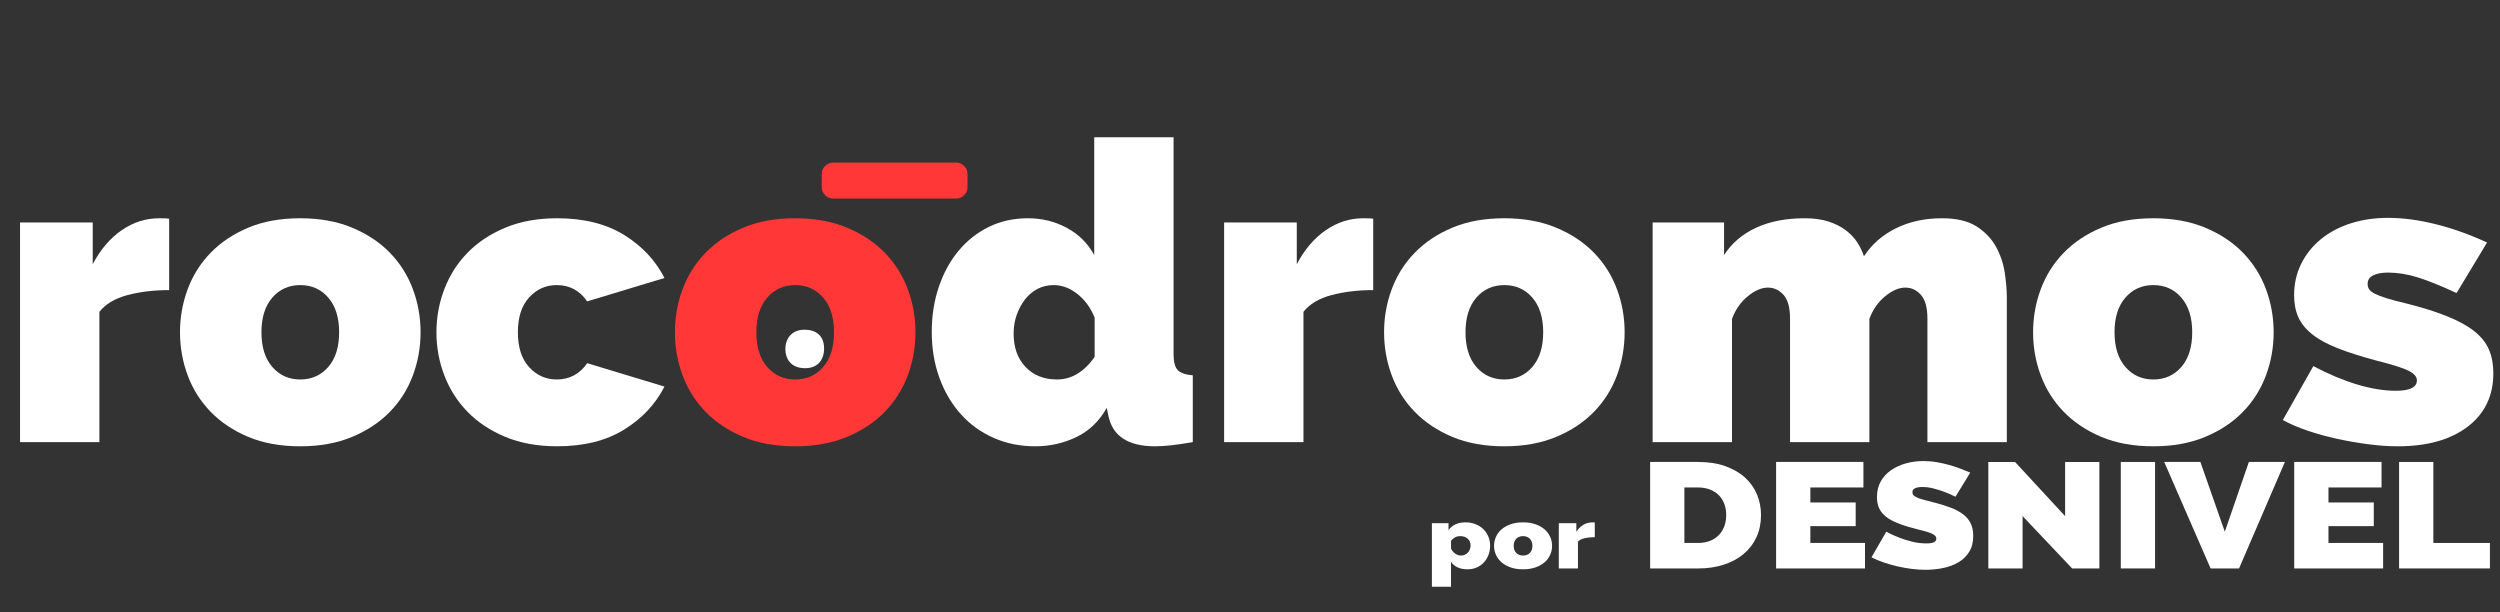
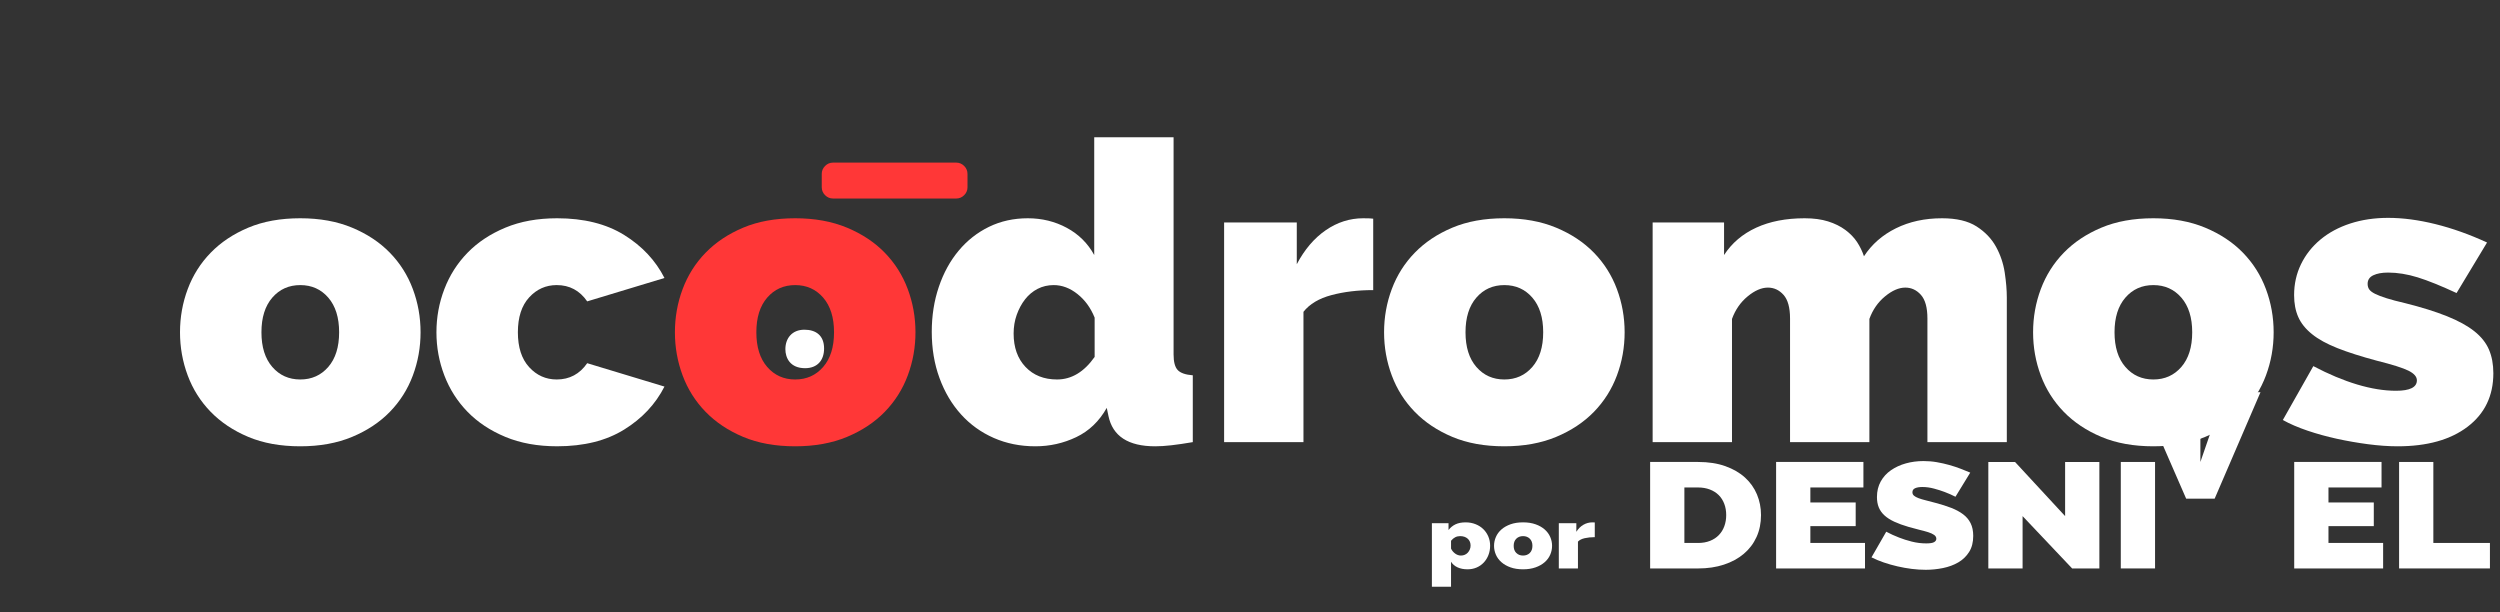
<svg xmlns="http://www.w3.org/2000/svg" version="1.1" x="0px" y="0px" viewBox="0 0 203.523 49.859" xml:space="preserve">
  <rect x="0" y="0" width="203.523" height="49.859" fill="#333333" stroke="none" />
  <g id="Capa_1">
    <g>
-       <path fill="#FFFFFF" d="M13.77,23.617c-1.247,0-2.38,0.136-3.4,0.408c-1.02,0.272-1.78,0.726-2.278,1.36v10.608h-6.46V18.109    h5.916v3.4c0.634-1.201,1.422-2.125,2.363-2.771c0.94-0.646,1.955-0.969,3.043-0.969c0.43,0,0.702,0.012,0.816,0.034V23.617z" />
      <path fill="#FFFFFF" d="M24.446,36.333c-1.61,0-3.021-0.255-4.233-0.765c-1.213-0.51-2.233-1.19-3.06-2.04    c-0.828-0.851-1.451-1.836-1.87-2.958s-0.629-2.295-0.629-3.519s0.209-2.397,0.629-3.519s1.042-2.108,1.87-2.958    c0.827-0.85,1.847-1.53,3.06-2.04c1.212-0.51,2.623-0.765,4.233-0.765c1.586,0,2.992,0.255,4.216,0.765    c1.224,0.51,2.25,1.19,3.077,2.04c0.827,0.85,1.45,1.836,1.87,2.958c0.419,1.122,0.629,2.295,0.629,3.519s-0.21,2.397-0.629,3.519    c-0.42,1.122-1.043,2.107-1.87,2.958c-0.828,0.85-1.853,1.53-3.077,2.04C27.438,36.078,26.033,36.333,24.446,36.333z     M21.284,27.051c0,1.202,0.294,2.142,0.884,2.822c0.589,0.68,1.348,1.02,2.278,1.02c0.929,0,1.688-0.34,2.278-1.02    c0.589-0.68,0.884-1.62,0.884-2.822c0-1.201-0.295-2.142-0.884-2.822c-0.589-0.68-1.349-1.02-2.278-1.02    c-0.93,0-1.689,0.34-2.278,1.02C21.579,24.909,21.284,25.85,21.284,27.051z" />
      <path fill="#FFFFFF" d="M35.53,27.051c0-1.224,0.215-2.397,0.646-3.519c0.43-1.122,1.059-2.108,1.887-2.958    c0.827-0.85,1.853-1.53,3.077-2.04c1.224-0.51,2.629-0.765,4.216-0.765c2.176,0,3.995,0.454,5.457,1.36    c1.462,0.907,2.555,2.074,3.281,3.502l-6.29,1.904c-0.612-0.884-1.439-1.326-2.482-1.326c-0.884,0-1.632,0.335-2.244,1.003    c-0.612,0.668-0.918,1.615-0.918,2.839s0.306,2.17,0.918,2.839c0.612,0.669,1.36,1.003,2.244,1.003    c1.042,0,1.87-0.442,2.482-1.326l6.29,1.904c-0.726,1.427-1.819,2.595-3.281,3.501c-1.462,0.907-3.281,1.36-5.457,1.36    c-1.587,0-2.992-0.255-4.216-0.765c-1.224-0.51-2.25-1.19-3.077-2.04c-0.828-0.851-1.457-1.836-1.887-2.958    C35.746,29.448,35.53,28.275,35.53,27.051z" />
      <path fill="#FF3737" d="M64.736,36.333c-1.61,0-3.021-0.255-4.233-0.765c-1.213-0.51-2.233-1.19-3.06-2.04    c-0.828-0.851-1.451-1.836-1.87-2.958s-0.629-2.295-0.629-3.519s0.209-2.397,0.629-3.519s1.042-2.108,1.87-2.958    c0.827-0.85,1.847-1.53,3.06-2.04c1.212-0.51,2.623-0.765,4.233-0.765c1.586,0,2.992,0.255,4.216,0.765    c1.224,0.51,2.25,1.19,3.077,2.04c0.827,0.85,1.45,1.836,1.87,2.958c0.419,1.122,0.629,2.295,0.629,3.519s-0.21,2.397-0.629,3.519    c-0.42,1.122-1.043,2.107-1.87,2.958c-0.828,0.85-1.853,1.53-3.077,2.04C67.728,36.078,66.322,36.333,64.736,36.333z     M61.574,27.051c0,1.202,0.294,2.142,0.884,2.822c0.589,0.68,1.348,1.02,2.278,1.02c0.929,0,1.688-0.34,2.278-1.02    c0.589-0.68,0.884-1.62,0.884-2.822c0-1.201-0.295-2.142-0.884-2.822c-0.589-0.68-1.349-1.02-2.278-1.02    c-0.93,0-1.689,0.34-2.278,1.02C61.868,24.909,61.574,25.85,61.574,27.051z" />
      <path fill="#FFFFFF" d="M84.286,36.333c-1.224,0-2.352-0.227-3.383-0.68c-1.032-0.453-1.921-1.093-2.669-1.921    s-1.332-1.813-1.751-2.958c-0.42-1.144-0.629-2.397-0.629-3.757c0-1.314,0.192-2.538,0.578-3.672    c0.385-1.133,0.923-2.113,1.615-2.941c0.691-0.827,1.513-1.473,2.465-1.938c0.952-0.464,2.006-0.697,3.162-0.697    s2.215,0.261,3.179,0.782c0.963,0.521,1.705,1.258,2.227,2.21v-9.588h6.46v17.68c0,0.612,0.113,1.037,0.34,1.275    c0.226,0.238,0.634,0.38,1.224,0.425v5.44c-0.658,0.113-1.236,0.198-1.734,0.255s-0.94,0.085-1.326,0.085    c-2.199,0-3.468-0.827-3.808-2.481L90.1,33.205c-0.612,1.088-1.439,1.882-2.482,2.38C86.575,36.084,85.464,36.333,84.286,36.333z     M86.054,30.893c1.178,0,2.198-0.612,3.06-1.836v-3.196c-0.318-0.793-0.782-1.434-1.394-1.921    c-0.612-0.487-1.258-0.731-1.938-0.731c-0.476,0-0.913,0.102-1.309,0.306s-0.737,0.488-1.02,0.85    c-0.284,0.363-0.51,0.782-0.68,1.258s-0.255,0.986-0.255,1.53c0,1.133,0.323,2.04,0.969,2.72    C84.133,30.553,84.988,30.893,86.054,30.893z" />
      <path fill="#FFFFFF" d="M111.792,23.617c-1.247,0-2.38,0.136-3.4,0.408c-1.02,0.272-1.78,0.726-2.278,1.36v10.608h-6.46V18.109    h5.916v3.4c0.634-1.201,1.422-2.125,2.363-2.771c0.94-0.646,1.955-0.969,3.043-0.969c0.43,0,0.702,0.012,0.816,0.034V23.617z" />
      <path fill="#FFFFFF" d="M122.468,36.333c-1.61,0-3.021-0.255-4.233-0.765c-1.213-0.51-2.233-1.19-3.06-2.04    c-0.828-0.851-1.451-1.836-1.87-2.958s-0.629-2.295-0.629-3.519s0.209-2.397,0.629-3.519s1.042-2.108,1.87-2.958    c0.827-0.85,1.847-1.53,3.06-2.04c1.212-0.51,2.623-0.765,4.233-0.765c1.586,0,2.992,0.255,4.216,0.765    c1.224,0.51,2.25,1.19,3.077,2.04c0.827,0.85,1.45,1.836,1.87,2.958c0.419,1.122,0.629,2.295,0.629,3.519s-0.21,2.397-0.629,3.519    c-0.42,1.122-1.043,2.107-1.87,2.958c-0.828,0.85-1.853,1.53-3.077,2.04C125.46,36.078,124.055,36.333,122.468,36.333z     M119.306,27.051c0,1.202,0.294,2.142,0.884,2.822c0.589,0.68,1.348,1.02,2.278,1.02c0.929,0,1.688-0.34,2.278-1.02    c0.589-0.68,0.884-1.62,0.884-2.822c0-1.201-0.295-2.142-0.884-2.822c-0.589-0.68-1.349-1.02-2.278-1.02    c-0.93,0-1.689,0.34-2.278,1.02C119.601,24.909,119.306,25.85,119.306,27.051z" />
      <path fill="#FFFFFF" d="M163.37,35.993h-6.46V25.929c0-0.884-0.176-1.524-0.527-1.921s-0.776-0.595-1.274-0.595    c-0.522,0-1.071,0.238-1.649,0.714c-0.578,0.476-1.003,1.088-1.275,1.836v10.03h-6.459V25.929c0-0.884-0.176-1.524-0.527-1.921    c-0.352-0.396-0.777-0.595-1.275-0.595c-0.522,0-1.071,0.238-1.649,0.714c-0.578,0.476-1.003,1.088-1.275,1.836v10.03h-6.46    V18.109h5.814v2.652c0.634-0.975,1.507-1.717,2.618-2.227c1.11-0.51,2.425-0.765,3.944-0.765c0.726,0,1.36,0.085,1.904,0.255    c0.544,0.17,1.014,0.403,1.411,0.697c0.396,0.295,0.714,0.624,0.952,0.986c0.238,0.363,0.425,0.748,0.561,1.156    c0.635-0.975,1.502-1.734,2.602-2.278c1.099-0.544,2.351-0.816,3.756-0.816c1.179,0,2.113,0.221,2.806,0.663    c0.69,0.442,1.218,0.992,1.581,1.649c0.362,0.658,0.6,1.36,0.714,2.108c0.113,0.748,0.17,1.428,0.17,2.04V35.993z" />
      <path fill="#FFFFFF" d="M175.304,36.333c-1.61,0-3.021-0.255-4.233-0.765s-2.232-1.19-3.06-2.04    c-0.827-0.851-1.45-1.836-1.87-2.958s-0.629-2.295-0.629-3.519s0.209-2.397,0.629-3.519s1.043-2.108,1.87-2.958    s1.847-1.53,3.06-2.04c1.213-0.51,2.623-0.765,4.233-0.765c1.587,0,2.992,0.255,4.216,0.765c1.225,0.51,2.25,1.19,3.077,2.04    s1.45,1.836,1.87,2.958c0.419,1.122,0.629,2.295,0.629,3.519s-0.21,2.397-0.629,3.519c-0.42,1.122-1.043,2.107-1.87,2.958    c-0.827,0.85-1.853,1.53-3.077,2.04C178.296,36.078,176.891,36.333,175.304,36.333z M172.142,27.051    c0,1.202,0.294,2.142,0.884,2.822c0.59,0.68,1.349,1.02,2.278,1.02c0.929,0,1.688-0.34,2.278-1.02    c0.589-0.68,0.884-1.62,0.884-2.822c0-1.201-0.295-2.142-0.884-2.822c-0.59-0.68-1.35-1.02-2.278-1.02    c-0.93,0-1.688,0.34-2.278,1.02C172.436,24.909,172.142,25.85,172.142,27.051z" />
      <path fill="#FFFFFF" d="M195.193,36.333c-0.748,0-1.553-0.057-2.414-0.17c-0.861-0.114-1.705-0.261-2.533-0.442    c-0.827-0.181-1.627-0.402-2.396-0.662c-0.771-0.261-1.439-0.55-2.006-0.867l2.482-4.386c1.246,0.658,2.436,1.156,3.569,1.496    c1.134,0.34,2.187,0.51,3.162,0.51c1.133,0,1.7-0.283,1.7-0.85c0-0.294-0.227-0.555-0.68-0.782    c-0.454-0.227-1.315-0.499-2.584-0.816c-1.271-0.34-2.336-0.68-3.197-1.02c-0.861-0.34-1.553-0.719-2.073-1.139    c-0.522-0.419-0.896-0.884-1.122-1.394c-0.227-0.51-0.34-1.105-0.34-1.785c0-0.907,0.187-1.746,0.561-2.516    s0.901-1.439,1.581-2.006c0.681-0.566,1.49-1.003,2.431-1.309c0.941-0.306,1.967-0.459,3.078-0.459c1.201,0,2.486,0.17,3.858,0.51    c1.371,0.34,2.771,0.839,4.198,1.496l-2.481,4.114c-1.27-0.589-2.323-1.014-3.161-1.275c-0.84-0.26-1.645-0.391-2.414-0.391    c-0.5,0-0.902,0.074-1.207,0.221c-0.307,0.147-0.459,0.38-0.459,0.697c0,0.182,0.045,0.335,0.135,0.459    c0.091,0.125,0.25,0.244,0.477,0.357s0.538,0.232,0.936,0.357c0.396,0.125,0.889,0.255,1.479,0.391    c1.359,0.34,2.504,0.697,3.434,1.071s1.672,0.782,2.228,1.224c0.556,0.442,0.952,0.941,1.19,1.496    c0.237,0.556,0.356,1.196,0.356,1.921c0,1.835-0.697,3.287-2.091,4.352C199.494,35.801,197.596,36.333,195.193,36.333z" />
    </g>
    <g>
      <path fill="#FFFFFF" d="M65.485,26.841c0.937,0,1.603,0.468,1.603,1.53c0,0.954-0.54,1.603-1.548,1.603    c-1.207,0-1.603-0.828-1.603-1.548C63.937,27.543,64.478,26.841,65.485,26.841z" />
    </g>
    <g>
      <path fill="#FF3737" d="M67.17,15.89c-0.182-0.182-0.272-0.396-0.272-0.646v-1.088c0-0.249,0.09-0.464,0.272-0.646    c0.181-0.182,0.396-0.272,0.646-0.272h10.03c0.25,0,0.464,0.091,0.646,0.272c0.181,0.182,0.272,0.396,0.272,0.646v1.088    c0,0.25-0.091,0.465-0.272,0.646c-0.182,0.182-0.396,0.271-0.646,0.271h-10.03C67.566,16.161,67.351,16.071,67.17,15.89z" />
    </g>
  </g>
  <g id="Capa_2">
    <g>
      <path fill="#FFFFFF" d="M119.472,46.347c-0.312,0-0.582-0.053-0.812-0.158c-0.229-0.104-0.407-0.258-0.533-0.458v2.037h-1.558    v-5.173h1.354v0.553c0.153-0.201,0.341-0.354,0.565-0.462c0.225-0.107,0.5-0.161,0.829-0.161c0.284,0,0.549,0.048,0.795,0.144    s0.457,0.228,0.631,0.396c0.175,0.168,0.313,0.368,0.415,0.602c0.101,0.233,0.151,0.485,0.151,0.756    c0,0.275-0.046,0.531-0.139,0.767c-0.093,0.236-0.222,0.44-0.386,0.613c-0.164,0.172-0.358,0.307-0.582,0.402    S119.735,46.347,119.472,46.347z M118.931,45.227c0.115,0,0.22-0.021,0.316-0.063s0.178-0.1,0.246-0.175    c0.068-0.074,0.123-0.161,0.164-0.259s0.062-0.203,0.062-0.315c0-0.233-0.078-0.42-0.234-0.56s-0.362-0.21-0.619-0.21    c-0.29,0-0.536,0.126-0.738,0.378v0.637c0.077,0.164,0.189,0.299,0.336,0.406S118.767,45.227,118.931,45.227z" />
      <path fill="#FFFFFF" d="M123.991,46.347c-0.388,0-0.729-0.053-1.021-0.158c-0.292-0.104-0.539-0.244-0.738-0.42    c-0.2-0.175-0.35-0.378-0.451-0.608c-0.101-0.231-0.152-0.473-0.152-0.725s0.051-0.494,0.152-0.725    c0.101-0.231,0.251-0.434,0.451-0.609c0.199-0.175,0.445-0.314,0.738-0.42c0.292-0.104,0.633-0.157,1.021-0.157    c0.383,0,0.722,0.053,1.017,0.157c0.295,0.105,0.542,0.245,0.742,0.42c0.2,0.176,0.35,0.378,0.451,0.609    c0.101,0.23,0.152,0.473,0.152,0.725s-0.051,0.493-0.152,0.725c-0.101,0.23-0.251,0.434-0.451,0.608    c-0.2,0.176-0.447,0.315-0.742,0.42C124.712,46.294,124.374,46.347,123.991,46.347z M123.228,44.436    c0,0.247,0.071,0.44,0.213,0.581c0.142,0.14,0.325,0.21,0.549,0.21s0.407-0.07,0.55-0.21c0.142-0.141,0.213-0.334,0.213-0.581    s-0.071-0.441-0.213-0.581c-0.143-0.14-0.326-0.21-0.55-0.21s-0.407,0.07-0.549,0.21S123.228,44.188,123.228,44.436z" />
      <path fill="#FFFFFF" d="M129.83,43.729c-0.301,0-0.574,0.028-0.82,0.084s-0.429,0.149-0.55,0.28v2.184h-1.558v-3.682h1.427v0.699    c0.153-0.247,0.343-0.438,0.57-0.57s0.472-0.199,0.734-0.199c0.104,0,0.169,0.002,0.197,0.007V43.729z" />
      <path fill="#FFFFFF" d="M134.336,46.276v-8.668h3.905c0.839,0,1.578,0.114,2.217,0.342c0.639,0.229,1.173,0.537,1.602,0.928    s0.753,0.849,0.973,1.374c0.219,0.524,0.329,1.084,0.329,1.679c0,0.659-0.122,1.255-0.365,1.788s-0.589,0.989-1.037,1.367    c-0.448,0.379-0.987,0.672-1.616,0.879c-0.629,0.208-1.33,0.312-2.103,0.312H134.336z M140.529,41.931    c0-0.334-0.053-0.64-0.158-0.916s-0.255-0.513-0.45-0.708c-0.196-0.195-0.437-0.348-0.723-0.458    c-0.286-0.109-0.605-0.165-0.958-0.165h-1.116v4.518h1.116c0.362,0,0.687-0.057,0.973-0.171s0.527-0.272,0.722-0.477    c0.195-0.203,0.343-0.443,0.443-0.72C140.479,42.557,140.529,42.256,140.529,41.931z" />
      <path fill="#FFFFFF" d="M151.828,44.201v2.075h-7.237v-8.668h7.108v2.075h-4.319v1.221h3.69v1.93h-3.69v1.367H151.828z" />
      <path fill="#FFFFFF" d="M159.193,40.44c-0.286-0.146-0.581-0.276-0.887-0.391c-0.257-0.098-0.546-0.188-0.865-0.274    c-0.319-0.085-0.632-0.128-0.937-0.128c-0.248,0-0.446,0.032-0.594,0.098s-0.222,0.175-0.222,0.329    c0,0.114,0.043,0.208,0.129,0.281s0.209,0.141,0.372,0.201c0.162,0.062,0.359,0.12,0.593,0.177    c0.234,0.058,0.499,0.127,0.794,0.208c0.468,0.122,0.89,0.257,1.267,0.403c0.376,0.146,0.698,0.319,0.965,0.519    s0.473,0.441,0.615,0.727c0.143,0.284,0.215,0.631,0.215,1.037c0,0.521-0.112,0.959-0.337,1.312    c-0.224,0.354-0.52,0.637-0.887,0.849s-0.781,0.364-1.244,0.458c-0.463,0.093-0.928,0.141-1.395,0.141    c-0.372,0-0.753-0.024-1.144-0.073c-0.392-0.05-0.78-0.118-1.166-0.208s-0.758-0.195-1.115-0.317    c-0.358-0.122-0.689-0.261-0.994-0.415l1.201-2.088c0.334,0.18,0.682,0.338,1.044,0.477c0.306,0.122,0.651,0.231,1.037,0.329    s0.779,0.146,1.18,0.146c0.305,0,0.518-0.034,0.637-0.104s0.179-0.16,0.179-0.274c0-0.122-0.06-0.227-0.179-0.312    c-0.119-0.086-0.284-0.16-0.493-0.226c-0.21-0.065-0.451-0.131-0.723-0.195c-0.271-0.065-0.561-0.143-0.865-0.232    c-0.448-0.13-0.834-0.271-1.158-0.421s-0.592-0.321-0.802-0.513c-0.209-0.191-0.364-0.409-0.465-0.653    c-0.1-0.244-0.149-0.525-0.149-0.843c0-0.479,0.103-0.903,0.308-1.27c0.204-0.366,0.483-0.671,0.836-0.915    c0.354-0.244,0.756-0.43,1.209-0.556c0.452-0.126,0.932-0.189,1.438-0.189c0.372,0,0.734,0.03,1.087,0.092    c0.353,0.061,0.693,0.139,1.022,0.231c0.329,0.094,0.637,0.195,0.923,0.306c0.286,0.109,0.543,0.214,0.772,0.312L159.193,40.44z" />
      <path fill="#FFFFFF" d="M164.657,42.016v4.261h-2.789v-8.668h2.175l4.076,4.407v-4.407h2.789v8.668h-2.217L164.657,42.016z" />
      <path fill="#FFFFFF" d="M172.652,46.276v-8.668h2.789v8.668H172.652z" />
-       <path fill="#FFFFFF" d="M179.132,37.608l1.988,5.677l1.96-5.677h2.932l-3.732,8.668h-2.317l-3.776-8.668H179.132z" />
+       <path fill="#FFFFFF" d="M179.132,37.608l1.96-5.677h2.932l-3.732,8.668h-2.317l-3.776-8.668H179.132z" />
      <path fill="#FFFFFF" d="M194.008,44.201v2.075h-7.238v-8.668h7.109v2.075h-4.32v1.221h3.69v1.93h-3.69v1.367H194.008z" />
      <path fill="#FFFFFF" d="M195.308,46.276v-8.668h2.789v6.593h4.606v2.075H195.308z" />
    </g>
    <g>
	</g>
    <g>
	</g>
    <g>
	</g>
    <g>
	</g>
    <g>
	</g>
    <g>
	</g>
  </g>
</svg>